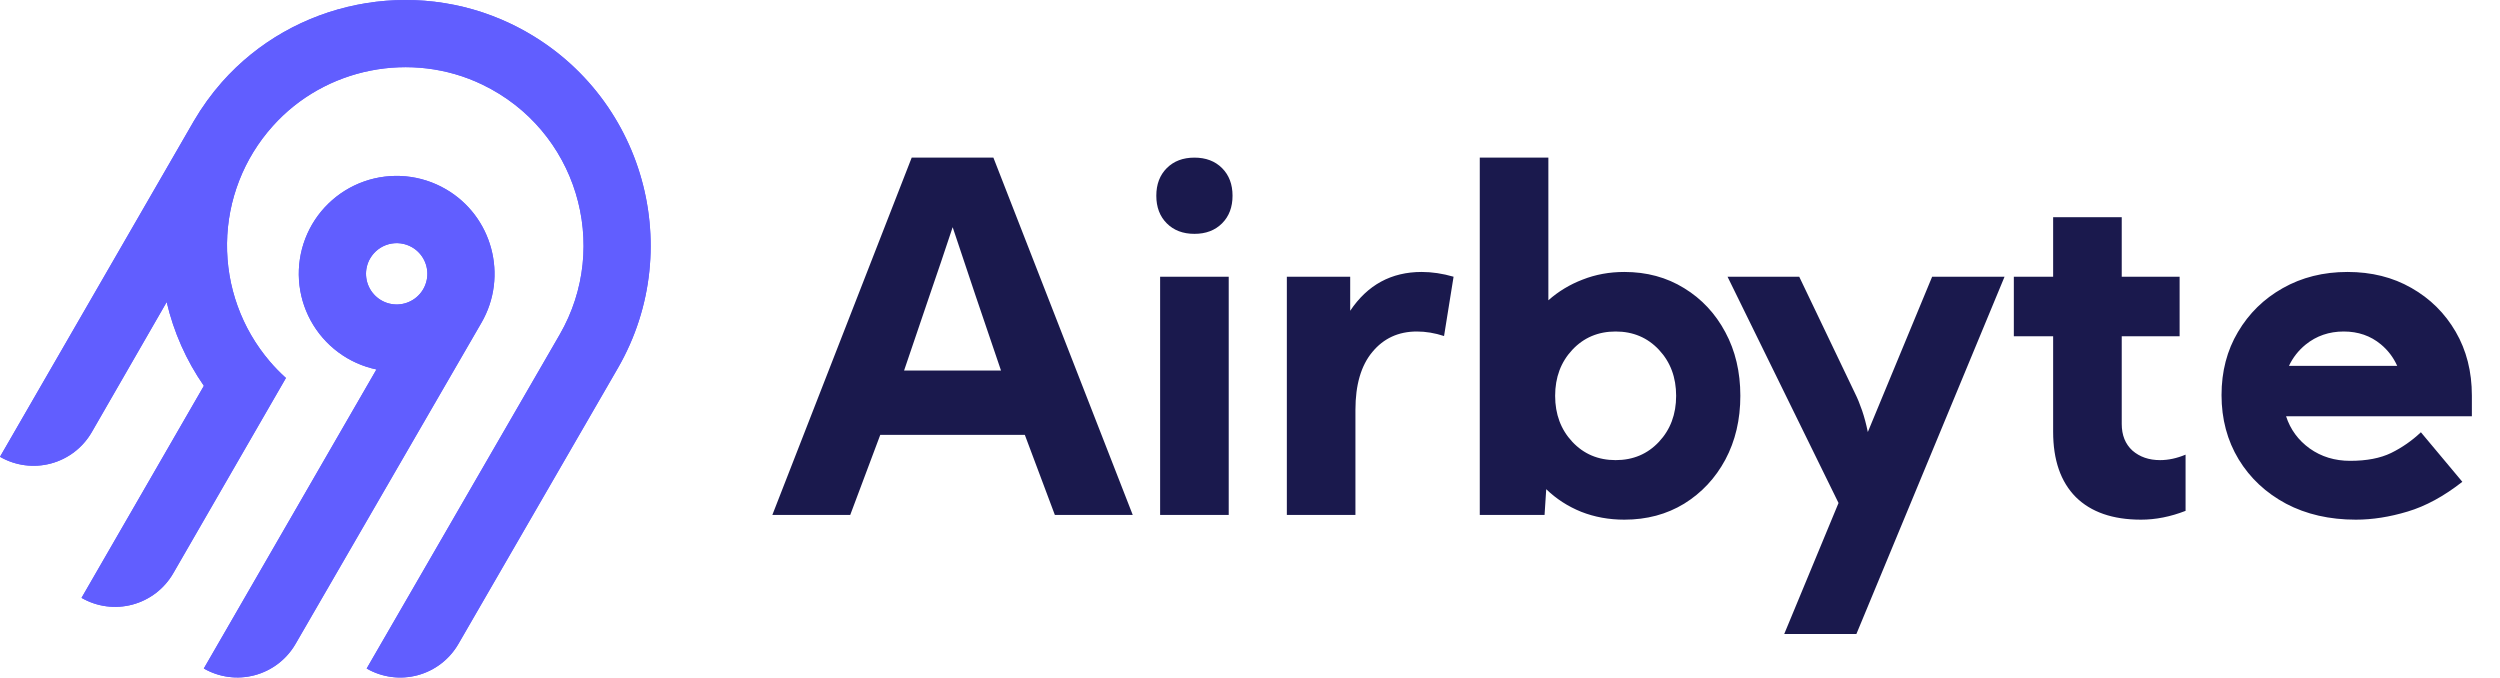
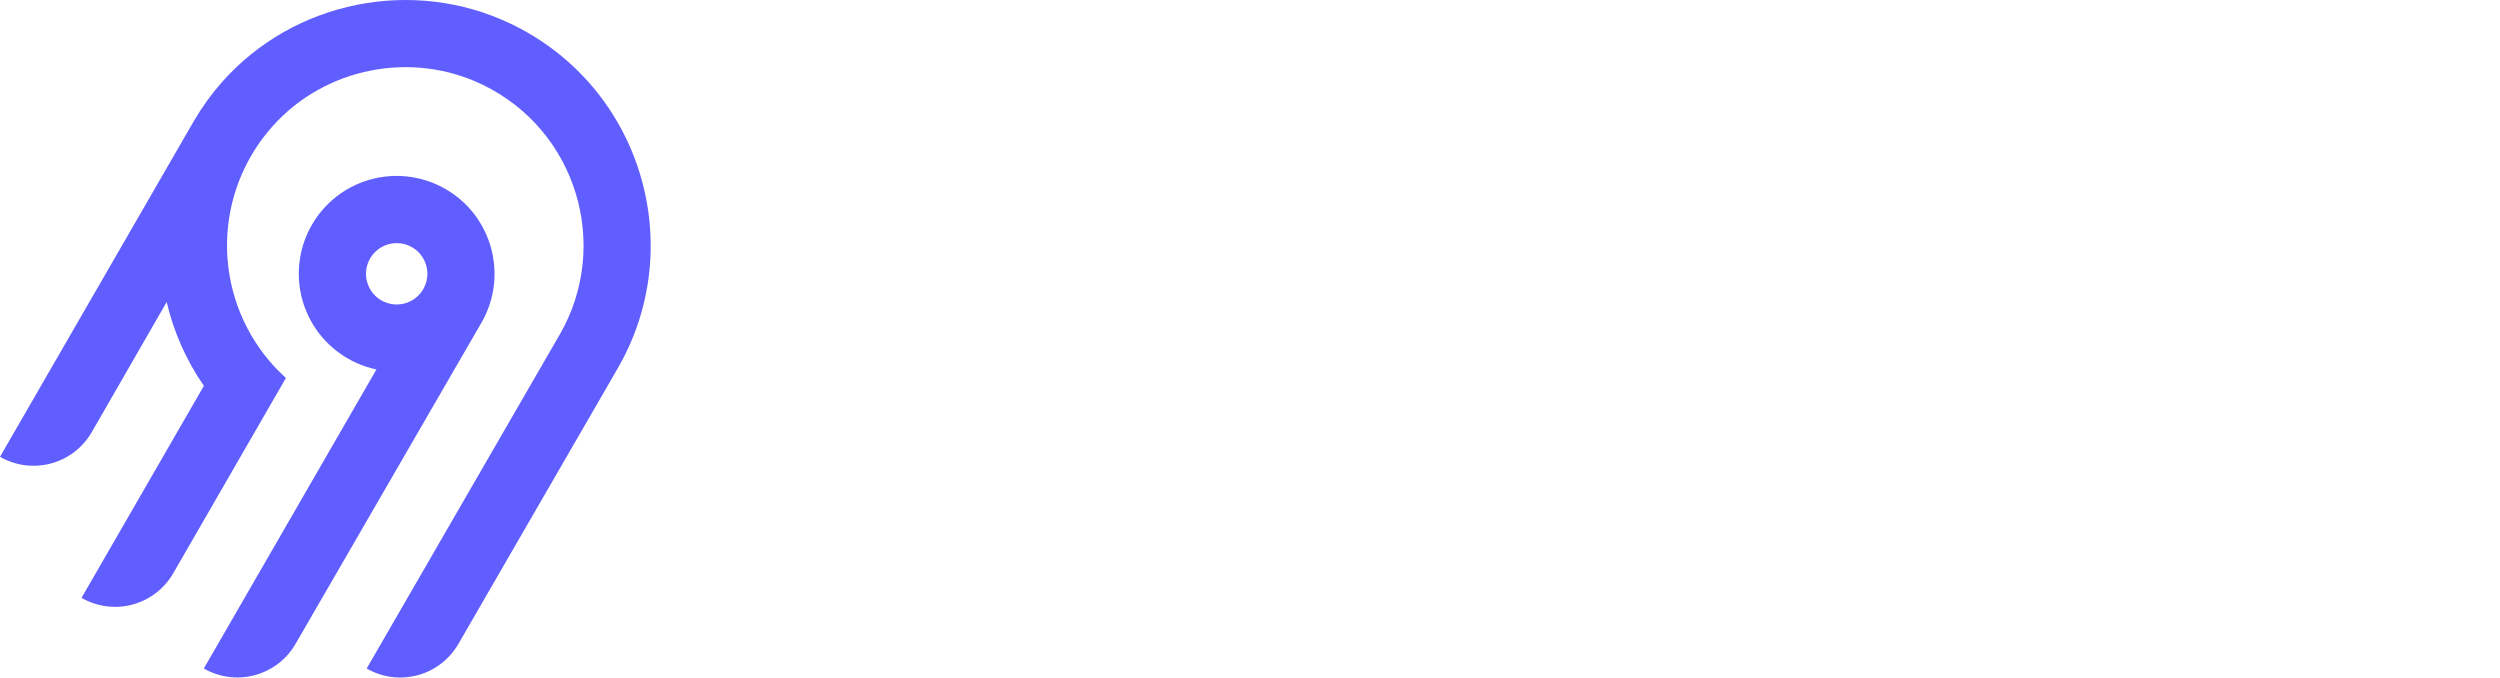
<svg xmlns="http://www.w3.org/2000/svg" width="369" height="100" viewBox="0 0 369 100" fill="none">
  <path fill-rule="evenodd" clip-rule="evenodd" d="M32.748 12.133C43.371 0.113 60.964 -3.412 75.427 3.525C94.642 12.744 101.653 36.227 91.191 54.342L67.656 95.047C66.34 97.322 64.176 98.982 61.638 99.662C59.1 100.342 56.396 99.987 54.119 98.675L82.613 49.385C90.203 36.238 85.126 19.196 71.195 12.486C60.742 7.452 47.963 9.967 40.241 18.625C35.981 23.378 33.59 29.514 33.51 35.896C33.43 42.278 35.667 48.472 39.807 53.33C40.551 54.201 41.351 55.023 42.203 55.79L25.569 84.617C24.919 85.743 24.052 86.731 23.02 87.523C21.988 88.316 20.81 88.897 19.553 89.234C18.296 89.571 16.985 89.657 15.695 89.487C14.405 89.317 13.161 88.895 12.034 88.245L30.093 56.949C27.499 53.209 25.636 49.012 24.602 44.58L13.536 63.796C12.221 66.071 10.057 67.73 7.519 68.41C4.981 69.091 2.277 68.736 0 67.424L28.617 17.857C29.808 15.821 31.191 13.904 32.748 12.133ZM65.777 27.91C72.669 31.89 75.049 40.742 71.061 47.631L43.62 95.042C42.305 97.316 40.14 98.976 37.602 99.656C35.064 100.336 32.36 99.981 30.084 98.67L55.564 54.53C53.519 54.1 51.593 53.231 49.917 51.983C48.241 50.736 46.856 49.139 45.857 47.304C44.858 45.469 44.269 43.44 44.131 41.355C43.993 39.27 44.309 37.181 45.058 35.23C45.806 33.279 46.969 31.514 48.466 30.057C49.963 28.6 51.758 27.484 53.728 26.788C55.698 26.093 57.796 25.832 59.876 26.026C61.956 26.22 63.969 26.863 65.777 27.91ZM55.796 36.82C55.324 37.182 54.928 37.634 54.631 38.149H54.63C54.182 38.924 53.974 39.815 54.033 40.709C54.092 41.602 54.414 42.459 54.959 43.169C55.505 43.879 56.248 44.412 57.096 44.7C57.944 44.988 58.859 45.017 59.724 44.786C60.589 44.554 61.365 44.071 61.956 43.397C62.546 42.724 62.924 41.891 63.041 41.003C63.157 40.115 63.008 39.213 62.612 38.41C62.216 37.606 61.591 36.939 60.816 36.491C60.301 36.194 59.732 36.001 59.143 35.923C58.553 35.845 57.954 35.885 57.38 36.039C56.806 36.193 56.267 36.458 55.796 36.82Z" fill="#615EFF" />
-   <path fill-rule="evenodd" clip-rule="evenodd" d="M32.748 12.133C43.371 0.113 60.964 -3.412 75.427 3.525C94.642 12.744 101.653 36.227 91.191 54.342L67.656 95.047C66.34 97.322 64.176 98.982 61.638 99.662C59.1 100.342 56.396 99.987 54.119 98.675L82.613 49.385C90.203 36.238 85.126 19.196 71.195 12.486C60.742 7.452 47.963 9.967 40.241 18.625C35.981 23.378 33.59 29.514 33.51 35.896C33.43 42.278 35.667 48.472 39.807 53.33C40.551 54.201 41.351 55.023 42.203 55.79L25.569 84.617C24.919 85.743 24.052 86.731 23.02 87.523C21.988 88.316 20.81 88.897 19.553 89.234C18.296 89.571 16.985 89.657 15.695 89.487C14.405 89.317 13.161 88.895 12.034 88.245L30.093 56.949C27.499 53.209 25.636 49.012 24.602 44.58L13.536 63.796C12.221 66.071 10.057 67.73 7.519 68.41C4.981 69.091 2.277 68.736 0 67.424L28.617 17.857C29.808 15.821 31.191 13.904 32.748 12.133ZM65.777 27.91C72.669 31.89 75.049 40.742 71.061 47.631L43.62 95.042C42.305 97.316 40.14 98.976 37.602 99.656C35.064 100.336 32.36 99.981 30.084 98.67L55.564 54.53C53.519 54.1 51.593 53.231 49.917 51.983C48.241 50.736 46.856 49.139 45.857 47.304C44.858 45.469 44.269 43.44 44.131 41.355C43.993 39.27 44.309 37.181 45.058 35.23C45.806 33.279 46.969 31.514 48.466 30.057C49.963 28.6 51.758 27.484 53.728 26.788C55.698 26.093 57.796 25.832 59.876 26.026C61.956 26.22 63.969 26.863 65.777 27.91ZM55.796 36.82C55.324 37.182 54.928 37.634 54.631 38.149H54.63C54.182 38.924 53.974 39.815 54.033 40.709C54.092 41.602 54.414 42.459 54.959 43.169C55.505 43.879 56.248 44.412 57.096 44.7C57.944 44.988 58.859 45.017 59.724 44.786C60.589 44.554 61.365 44.071 61.956 43.397C62.546 42.724 62.924 41.891 63.041 41.003C63.157 40.115 63.008 39.213 62.612 38.41C62.216 37.606 61.591 36.939 60.816 36.491C60.301 36.194 59.732 36.001 59.143 35.923C58.553 35.845 57.954 35.885 57.38 36.039C56.806 36.193 56.267 36.458 55.796 36.82Z" fill="#615EFF" />
-   <path fill-rule="evenodd" clip-rule="evenodd" d="M114 76L134.566 23.266H146.625L167.191 76H155.695L151.266 64.188H129.926L125.496 76H114ZM147.75 54.695C146.344 50.57 145.09 46.879 143.988 43.621C142.887 40.363 141.762 37 140.613 33.531C139.465 37 138.328 40.363 137.203 43.621C136.102 46.879 134.848 50.57 133.441 54.695H147.75ZM170.672 28.891C170.672 27.203 171.188 25.844 172.219 24.812C173.25 23.781 174.609 23.266 176.297 23.266C177.984 23.266 179.344 23.781 180.375 24.812C181.406 25.844 181.922 27.203 181.922 28.891C181.922 30.578 181.406 31.938 180.375 32.969C179.344 34 177.984 34.516 176.297 34.516C174.609 34.516 173.25 34 172.219 32.969C171.188 31.938 170.672 30.578 170.672 28.891ZM171.234 76V40.844H181.359V76H171.234ZM189.938 40.844V76H200.062V60.496C200.062 56.793 200.895 53.945 202.559 51.953C204.223 49.938 206.414 48.93 209.133 48.93C210.445 48.93 211.781 49.152 213.141 49.598L214.547 40.844C212.93 40.375 211.359 40.141 209.836 40.141C205.359 40.141 201.844 42.051 199.289 45.871V40.844H189.938ZM218.414 76V23.266H228.539V44.324C230.016 43.012 231.703 41.992 233.602 41.266C235.5 40.516 237.551 40.141 239.754 40.141C243.059 40.141 246 40.938 248.578 42.531C251.156 44.102 253.184 46.27 254.66 49.035C256.137 51.777 256.875 54.906 256.875 58.422C256.875 61.938 256.137 65.078 254.66 67.844C253.184 70.586 251.156 72.754 248.578 74.348C246 75.918 243.059 76.703 239.754 76.703C237.48 76.703 235.359 76.316 233.391 75.543C231.422 74.746 229.699 73.633 228.223 72.203L227.977 76H218.414ZM238.469 67.914C241.047 67.914 243.18 67.012 244.867 65.207C246.555 63.402 247.398 61.141 247.398 58.422C247.398 55.703 246.555 53.441 244.867 51.637C243.18 49.832 241.047 48.93 238.469 48.93C235.891 48.93 233.758 49.832 232.07 51.637C230.383 53.441 229.539 55.703 229.539 58.422C229.539 61.141 230.383 63.402 232.07 65.207C233.758 67.012 235.891 67.914 238.469 67.914ZM273.793 58.035L265.566 40.844H254.984L271.367 74.242L263.352 93.578H274.004L295.871 40.844H285.184L275.691 63.766C275.457 62.617 275.176 61.562 274.848 60.602C274.52 59.641 274.168 58.785 273.793 58.035ZM297.242 40.844H303.043V32.055H313.168V40.844H321.711V49.633H313.168V62.57C313.168 64.234 313.695 65.547 314.75 66.508C315.828 67.445 317.188 67.914 318.828 67.914C320.047 67.914 321.301 67.644 322.59 67.106V75.402C320.363 76.269 318.172 76.703 316.016 76.703C311.844 76.703 308.633 75.59 306.383 73.363C304.156 71.113 303.043 67.902 303.043 63.73V49.633H297.242V40.844ZM340.906 66.191C339.219 64.973 338.059 63.391 337.426 61.445H364.848V58.387C364.848 54.848 364.051 51.707 362.457 48.965C360.863 46.223 358.684 44.066 355.918 42.496C353.176 40.926 350.035 40.141 346.496 40.141C342.934 40.141 339.746 40.938 336.934 42.531C334.145 44.102 331.941 46.258 330.324 49C328.707 51.719 327.898 54.824 327.898 58.316C327.898 61.855 328.742 65.019 330.43 67.809C332.117 70.574 334.449 72.754 337.426 74.348C340.402 75.918 343.836 76.703 347.727 76.703C350.164 76.703 352.707 76.305 355.355 75.508C358.027 74.711 360.723 73.246 363.441 71.113L357.324 63.801C356.012 65.043 354.547 66.062 352.93 66.859C351.336 67.633 349.32 68.019 346.883 68.019C344.609 68.019 342.617 67.41 340.906 66.191ZM353.827 54C353.267 52.755 352.464 51.697 351.418 50.828C349.895 49.562 348.066 48.93 345.934 48.93C343.777 48.93 341.902 49.574 340.309 50.863C339.24 51.741 338.421 52.786 337.852 54H353.827Z" fill="#1A194D" />
</svg>